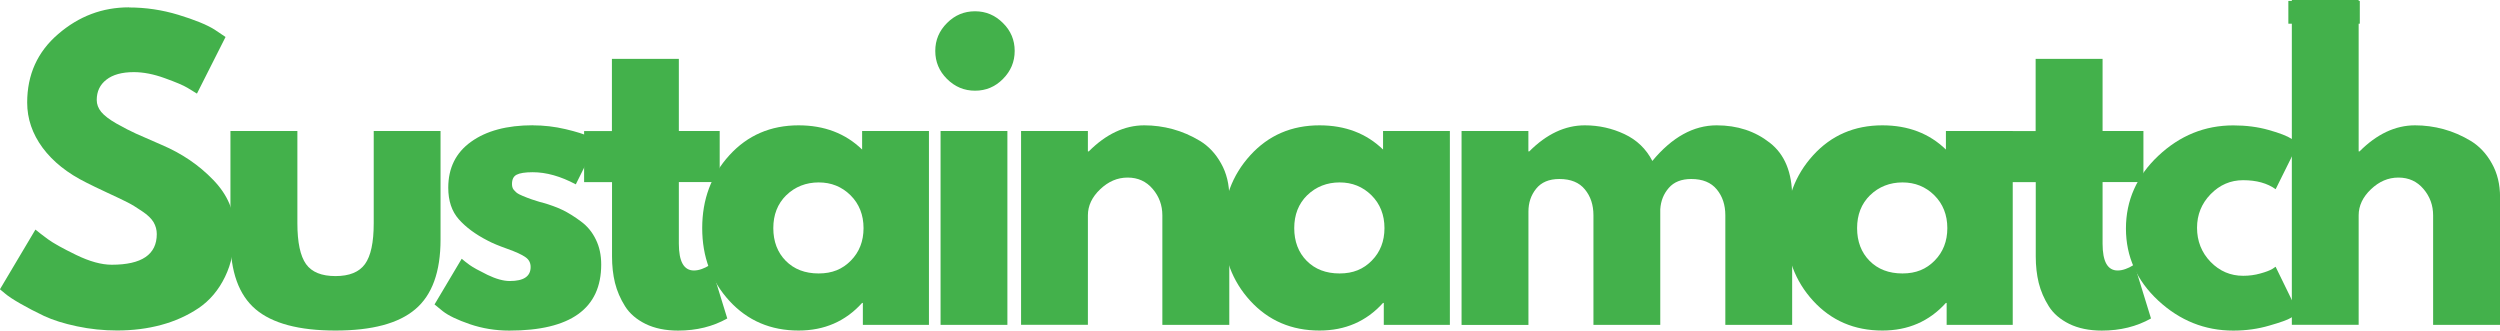
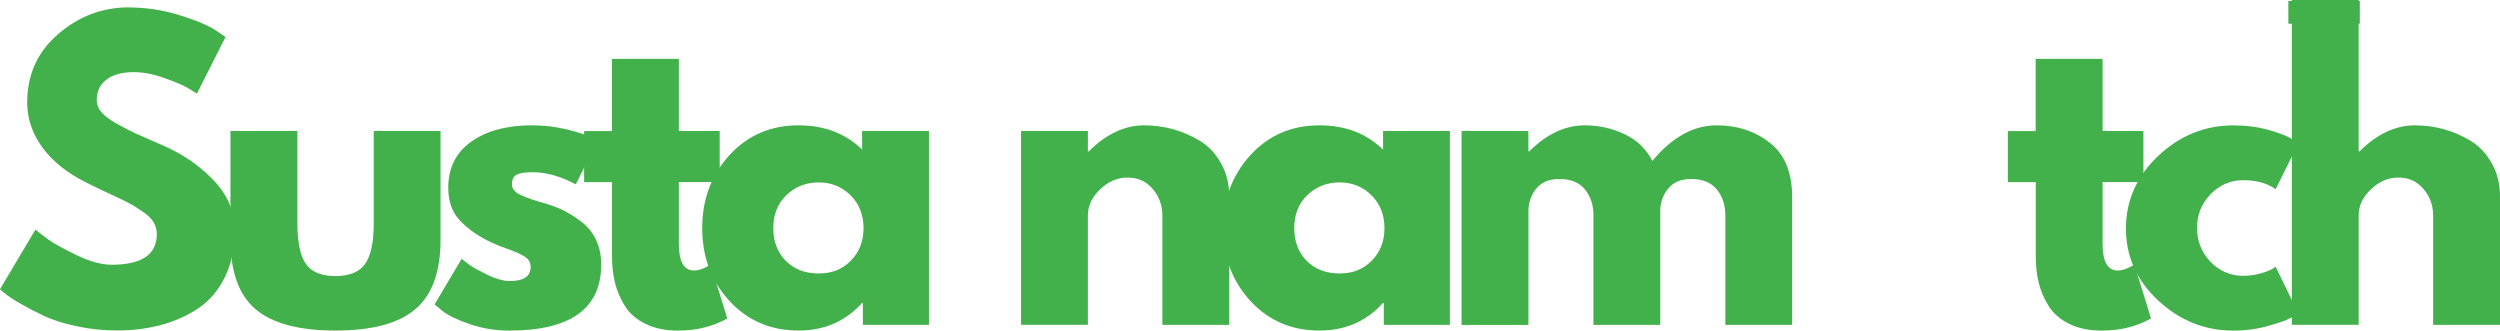
<svg xmlns="http://www.w3.org/2000/svg" id="Layer_1" data-name="Layer 1" viewBox="0 0 438.83 58.02">
  <defs>
    <style>
      .cls-1 {
        fill: #43b14b;
      }

      .cls-2 {
        fill: none;
        stroke: #43b14b;
        stroke-width: 4px;
      }
    </style>
  </defs>
  <path class="cls-1" d="m22.63,1.31c2.96,0,5.84.43,8.67,1.29,2.83.86,4.94,1.72,6.31,2.56l1.98,1.33-5.02,9.94c-.41-.26-.96-.6-1.67-1.02-.71-.43-2.04-.99-3.98-1.69-1.95-.71-3.76-1.06-5.44-1.06-2.08,0-3.69.45-4.81,1.33-1.13.88-1.69,2.06-1.69,3.56,0,.75.26,1.45.79,2.1.53.64,1.43,1.33,2.71,2.06,1.29.72,2.42,1.31,3.4,1.75.97.43,2.48,1.09,4.52,1.98,3.53,1.5,6.54,3.55,9.04,6.15,2.5,2.58,3.75,5.51,3.75,8.77s-.56,5.89-1.69,8.23c-1.13,2.33-2.68,4.17-4.65,5.5-1.97,1.32-4.16,2.3-6.54,2.94-2.39.65-4.97.98-7.75.98-2.39,0-4.74-.24-7.04-.73-2.29-.48-4.22-1.09-5.77-1.81-1.54-.73-2.93-1.46-4.17-2.17-1.24-.71-2.14-1.3-2.71-1.79l-.88-.73,6.23-10.48c.54.45,1.27,1.01,2.19,1.69.93.68,2.57,1.6,4.94,2.75,2.38,1.16,4.46,1.73,6.27,1.73,5.26,0,7.9-1.79,7.9-5.38,0-.75-.19-1.44-.56-2.08-.38-.64-1.04-1.28-2-1.92-.95-.65-1.79-1.17-2.52-1.54-.72-.38-1.92-.94-3.58-1.71-1.66-.78-2.88-1.36-3.67-1.77-3.32-1.64-5.89-3.68-7.71-6.13-1.81-2.46-2.71-5.1-2.71-7.94,0-4.9,1.81-8.91,5.44-12.02,3.63-3.13,7.76-4.69,12.42-4.69Z" />
  <path class="cls-1" d="m52.2,23v16.19c0,3.36.51,5.75,1.52,7.17,1.01,1.41,2.73,2.1,5.17,2.1s4.15-.7,5.17-2.1c1.03-1.42,1.54-3.8,1.54-7.17v-16.19h11.73v19.04c0,5.66-1.47,9.73-4.42,12.23-2.93,2.5-7.6,3.75-14.02,3.75s-11.1-1.25-14.04-3.75c-2.93-2.5-4.4-6.57-4.4-12.23v-19.04h11.75Z" />
  <path class="cls-1" d="m93.5,22c1.94,0,3.86.22,5.77.67,1.9.45,3.31.89,4.23,1.33l1.4.67-3.83,7.69c-2.66-1.42-5.18-2.13-7.56-2.13-1.33,0-2.28.15-2.83.44-.54.28-.81.82-.81,1.63,0,.17.02.34.06.52.04.18.13.35.25.5.14.16.26.29.38.4.11.11.3.24.56.38.26.13.47.22.63.29.17.07.42.18.77.31.36.13.63.22.79.29.18.06.48.16.9.29.42.14.73.23.96.27,1.38.39,2.57.83,3.58,1.31,1.01.49,2.08,1.16,3.21,2,1.14.83,2.01,1.9,2.63,3.19.63,1.28.94,2.74.94,4.38,0,7.74-5.38,11.6-16.13,11.6-2.43,0-4.74-.38-6.94-1.13-2.18-.75-3.76-1.51-4.73-2.27l-1.46-1.19,4.77-8.02c.36.31.82.68,1.4,1.1.58.42,1.63.99,3.13,1.73,1.5.72,2.8,1.08,3.92,1.08,2.43,0,3.65-.82,3.65-2.46,0-.75-.31-1.33-.94-1.75-.61-.43-1.66-.91-3.15-1.44-1.49-.53-2.65-1.01-3.48-1.46-2.13-1.09-3.81-2.34-5.04-3.73-1.24-1.4-1.85-3.25-1.85-5.54,0-3.46,1.33-6.15,4-8.06,2.68-1.93,6.3-2.9,10.85-2.9Z" />
  <path class="cls-1" d="m107.41,23v-12.67h11.75v12.67h7.17v8.96h-7.17v10.81c0,3.14.88,4.71,2.65,4.71.44,0,.91-.09,1.4-.27.48-.18.86-.36,1.13-.54l.4-.25,2.92,9.48c-2.52,1.42-5.39,2.13-8.63,2.13-2.21,0-4.11-.39-5.71-1.17-1.58-.78-2.79-1.81-3.6-3.1-.82-1.3-1.41-2.67-1.77-4.1-.35-1.44-.52-2.98-.52-4.63v-13.06h-4.9v-8.96h4.9Z" />
  <path class="cls-1" d="m128.03,52.81c-3.18-3.47-4.77-7.73-4.77-12.77s1.59-9.3,4.77-12.79c3.19-3.5,7.24-5.25,12.15-5.25,4.51,0,8.23,1.42,11.15,4.25v-3.25h11.73v34.02h-11.6v-3.85h-.13c-2.92,3.24-6.64,4.85-11.15,4.85-4.91,0-8.95-1.73-12.15-5.21Zm9.98-18.54c-1.52,1.5-2.27,3.43-2.27,5.77s.73,4.27,2.19,5.75c1.46,1.47,3.38,2.21,5.77,2.21s4.17-.75,5.65-2.25c1.48-1.5,2.23-3.4,2.23-5.71s-.77-4.27-2.29-5.77c-1.52-1.5-3.38-2.25-5.58-2.25s-4.16.75-5.69,2.25Z" />
-   <path class="cls-1" d="m166.23,4.04c1.38-1.38,3.01-2.06,4.92-2.06s3.53.69,4.9,2.06c1.38,1.36,2.06,2.99,2.06,4.9s-.69,3.54-2.06,4.92c-1.36,1.38-2.99,2.06-4.9,2.06s-3.54-.69-4.92-2.06-2.06-3.01-2.06-4.92.69-3.53,2.06-4.9Zm-1.13,18.96v34.02h11.73V23h-11.73Z" />
  <path class="cls-1" d="m179.23,57.02V23h11.73v3.58h.15c3.04-3.05,6.29-4.58,9.75-4.58,1.68,0,3.34.22,5,.67,1.65.45,3.24,1.14,4.77,2.06,1.53.93,2.76,2.25,3.71,3.96.96,1.7,1.44,3.67,1.44,5.92v22.42h-11.75v-19.23c0-1.76-.56-3.3-1.69-4.63-1.13-1.33-2.59-2-4.4-2s-3.39.69-4.83,2.06c-1.43,1.36-2.15,2.89-2.15,4.56v19.23h-11.73Z" />
  <path class="cls-1" d="m219.47,52.81c-3.18-3.47-4.77-7.73-4.77-12.77s1.59-9.3,4.77-12.79c3.19-3.5,7.24-5.25,12.15-5.25,4.51,0,8.23,1.42,11.15,4.25v-3.25h11.73v34.02h-11.6v-3.85h-.13c-2.92,3.24-6.64,4.85-11.15,4.85-4.91,0-8.95-1.73-12.15-5.21Zm9.98-18.54c-1.52,1.5-2.27,3.43-2.27,5.77s.73,4.27,2.19,5.75c1.46,1.47,3.38,2.21,5.77,2.21s4.17-.75,5.65-2.25c1.48-1.5,2.23-3.4,2.23-5.71s-.77-4.27-2.29-5.77c-1.52-1.5-3.38-2.25-5.58-2.25s-4.16.75-5.69,2.25Z" />
  <path class="cls-1" d="m256.55,57.02V23h11.73v3.58h.15c3.04-3.05,6.29-4.58,9.75-4.58,2.47,0,4.79.52,6.96,1.54,2.17,1.02,3.8,2.58,4.9,4.71,3.46-4.17,7.22-6.25,11.29-6.25,3.63,0,6.73,1.02,9.33,3.06,2.61,2.03,3.92,5.21,3.92,9.54v22.42h-11.73v-19.23c0-1.82-.5-3.33-1.5-4.54-1-1.22-2.49-1.83-4.48-1.83-1.72,0-3.04.52-3.94,1.56-.91,1.04-1.41,2.29-1.5,3.75v20.29h-11.73v-19.23c0-1.82-.5-3.33-1.5-4.54-.99-1.22-2.48-1.83-4.48-1.83-1.81,0-3.17.57-4.08,1.71-.91,1.13-1.35,2.46-1.35,4v19.9h-11.73Z" />
-   <path class="cls-1" d="m318.27,52.81c-3.18-3.47-4.77-7.73-4.77-12.77s1.59-9.3,4.77-12.79c3.19-3.5,7.24-5.25,12.15-5.25,4.51,0,8.23,1.42,11.15,4.25v-3.25h11.73v34.02h-11.6v-3.85h-.13c-2.92,3.24-6.64,4.85-11.15,4.85-4.91,0-8.95-1.73-12.15-5.21Zm9.98-18.54c-1.52,1.5-2.27,3.43-2.27,5.77s.73,4.27,2.19,5.75c1.46,1.47,3.38,2.21,5.77,2.21s4.17-.75,5.65-2.25c1.48-1.5,2.23-3.4,2.23-5.71s-.77-4.27-2.29-5.77c-1.52-1.5-3.38-2.25-5.58-2.25s-4.16.75-5.69,2.25Z" />
  <path class="cls-1" d="m357.32,23v-12.67h11.75v12.67h7.17v8.96h-7.17v10.81c0,3.14.88,4.71,2.65,4.71.44,0,.91-.09,1.4-.27.48-.18.86-.36,1.13-.54l.4-.25,2.92,9.48c-2.52,1.42-5.39,2.13-8.63,2.13-2.21,0-4.11-.39-5.71-1.17-1.58-.78-2.79-1.81-3.6-3.1-.82-1.3-1.41-2.67-1.77-4.1-.35-1.44-.52-2.98-.52-4.63v-13.06h-4.9v-8.96h4.9Z" />
  <path class="cls-1" d="m393.74,31.63c-2.21,0-4.11.82-5.71,2.46-1.58,1.63-2.38,3.59-2.38,5.9s.79,4.34,2.38,5.98c1.59,1.63,3.5,2.44,5.71,2.44,1.05,0,2.05-.13,3-.4.96-.26,1.66-.53,2.1-.79l.6-.4,3.98,8.15c-.32.22-.76.5-1.31.83-.54.33-1.8.79-3.77,1.35-1.96.58-4.07.88-6.33.88-4.99,0-9.38-1.76-13.17-5.27-3.78-3.51-5.67-7.73-5.67-12.65s1.89-9.19,5.67-12.75c3.79-3.57,8.18-5.35,13.17-5.35,2.26,0,4.34.27,6.23.81,1.9.53,3.26,1.06,4.06,1.58l1.13.79-3.98,8.02c-1.46-1.05-3.36-1.58-5.71-1.58Z" />
  <path class="cls-1" d="m402.29,57.02V0h11.73v26.58h.15c3.04-3.05,6.29-4.58,9.75-4.58,1.68,0,3.34.22,5,.67,1.65.45,3.24,1.14,4.77,2.06,1.53.93,2.76,2.25,3.71,3.96.96,1.7,1.44,3.67,1.44,5.92v22.42h-11.75v-19.23c0-1.76-.56-3.3-1.69-4.63-1.13-1.33-2.59-2-4.4-2s-3.39.69-4.83,2.06c-1.43,1.36-2.15,2.89-2.15,4.56v19.23h-11.73Z" />
  <path class="cls-2" d="m401.68,2.16h12.54" />
</svg>